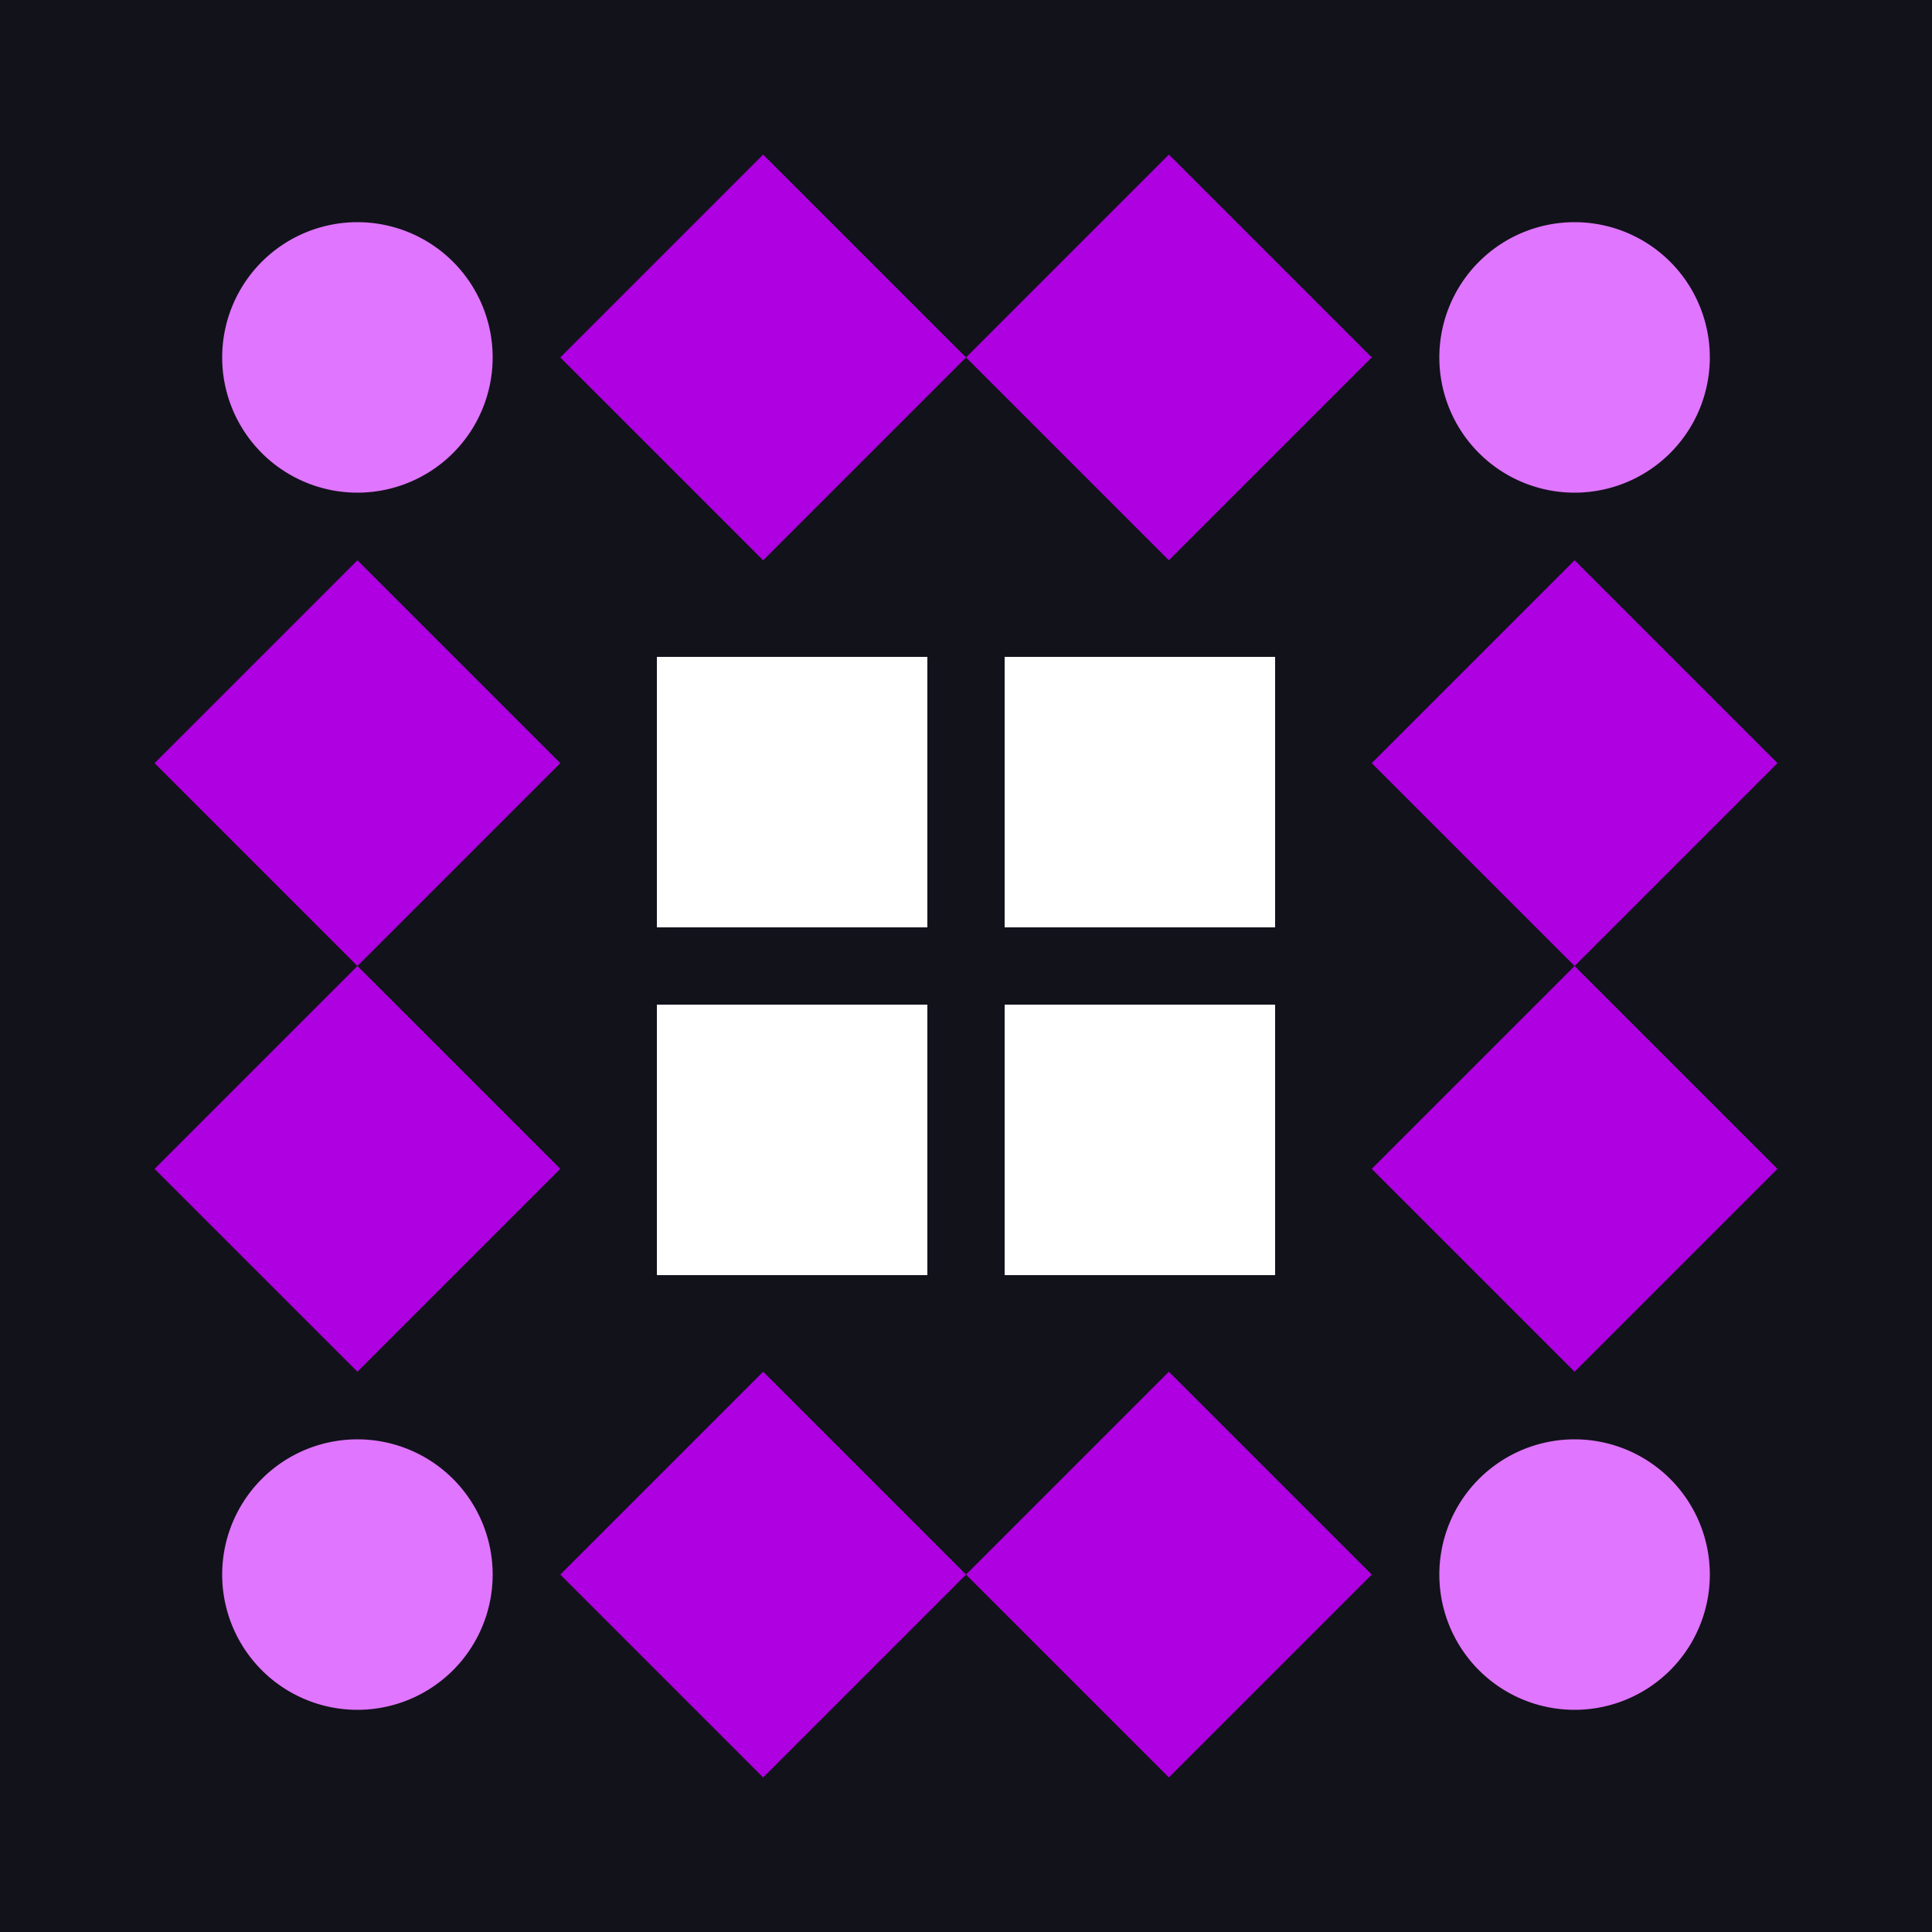
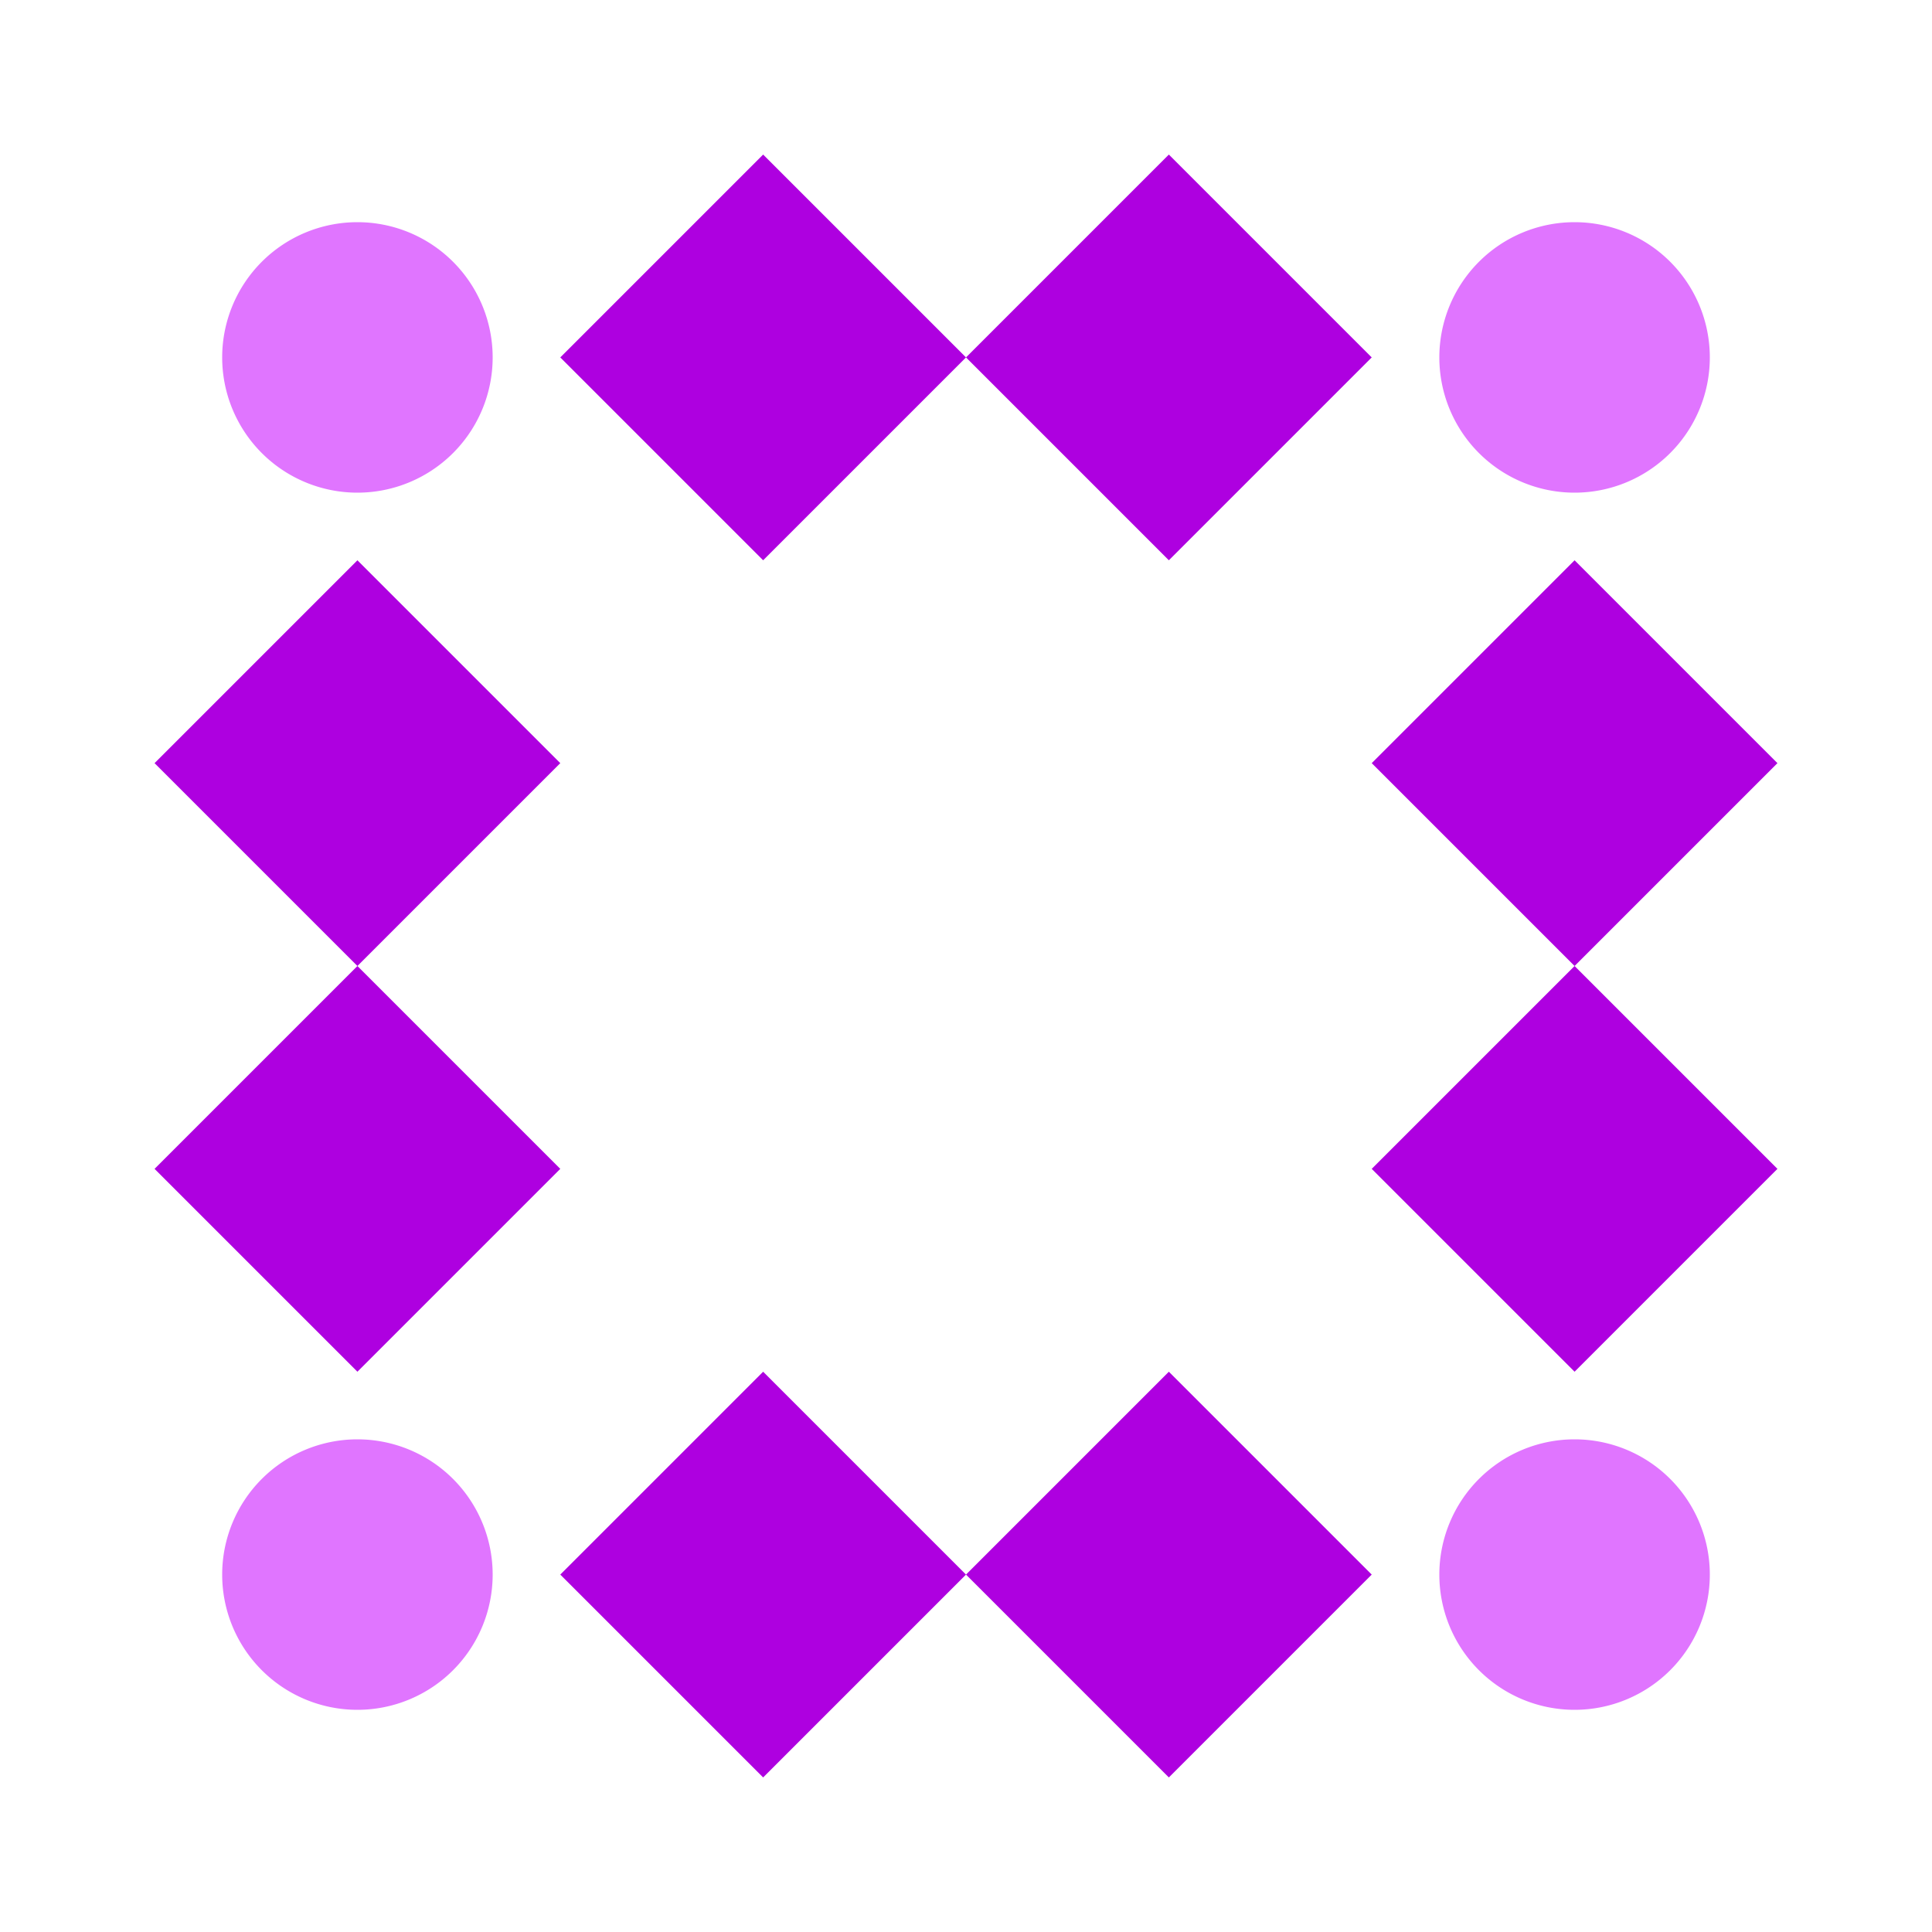
<svg xmlns="http://www.w3.org/2000/svg" width="300" height="300" viewBox="0 0 300 300" preserveAspectRatio="xMidYMid meet">
-   <rect width="100%" height="100%" fill="#12121b" opacity="1.00" />
  <path fill="#ae00e0" d="M118.5 24L150 55.5L118.5 87L87 55.5ZM213 55.5L181.5 87L150 55.5L181.5 24ZM181.5 276L150 244.5L181.5 213L213 244.5ZM87 244.5L118.5 213L150 244.5L118.5 276ZM55.5 87L87 118.5L55.5 150L24 118.5ZM276 118.5L244.5 150L213 118.5L244.5 87ZM244.5 213L213 181.5L244.5 150L276 181.5ZM24 181.5L55.5 150L87 181.5L55.5 213Z" />
  <path fill="#e075ff" d="M34.5 55.5a21,21 0 1,1 42,0a21,21 0 1,1 -42,0M223.5 55.5a21,21 0 1,1 42,0a21,21 0 1,1 -42,0M223.5 244.5a21,21 0 1,1 42,0a21,21 0 1,1 -42,0M34.5 244.5a21,21 0 1,1 42,0a21,21 0 1,1 -42,0" />
  <path fill="#ffffff" d="M102 102L144 102L144 144L102 144ZM198 102L198 144L156 144L156 102ZM198 198L156 198L156 156L198 156ZM102 198L102 156L144 156L144 198Z" />
</svg>